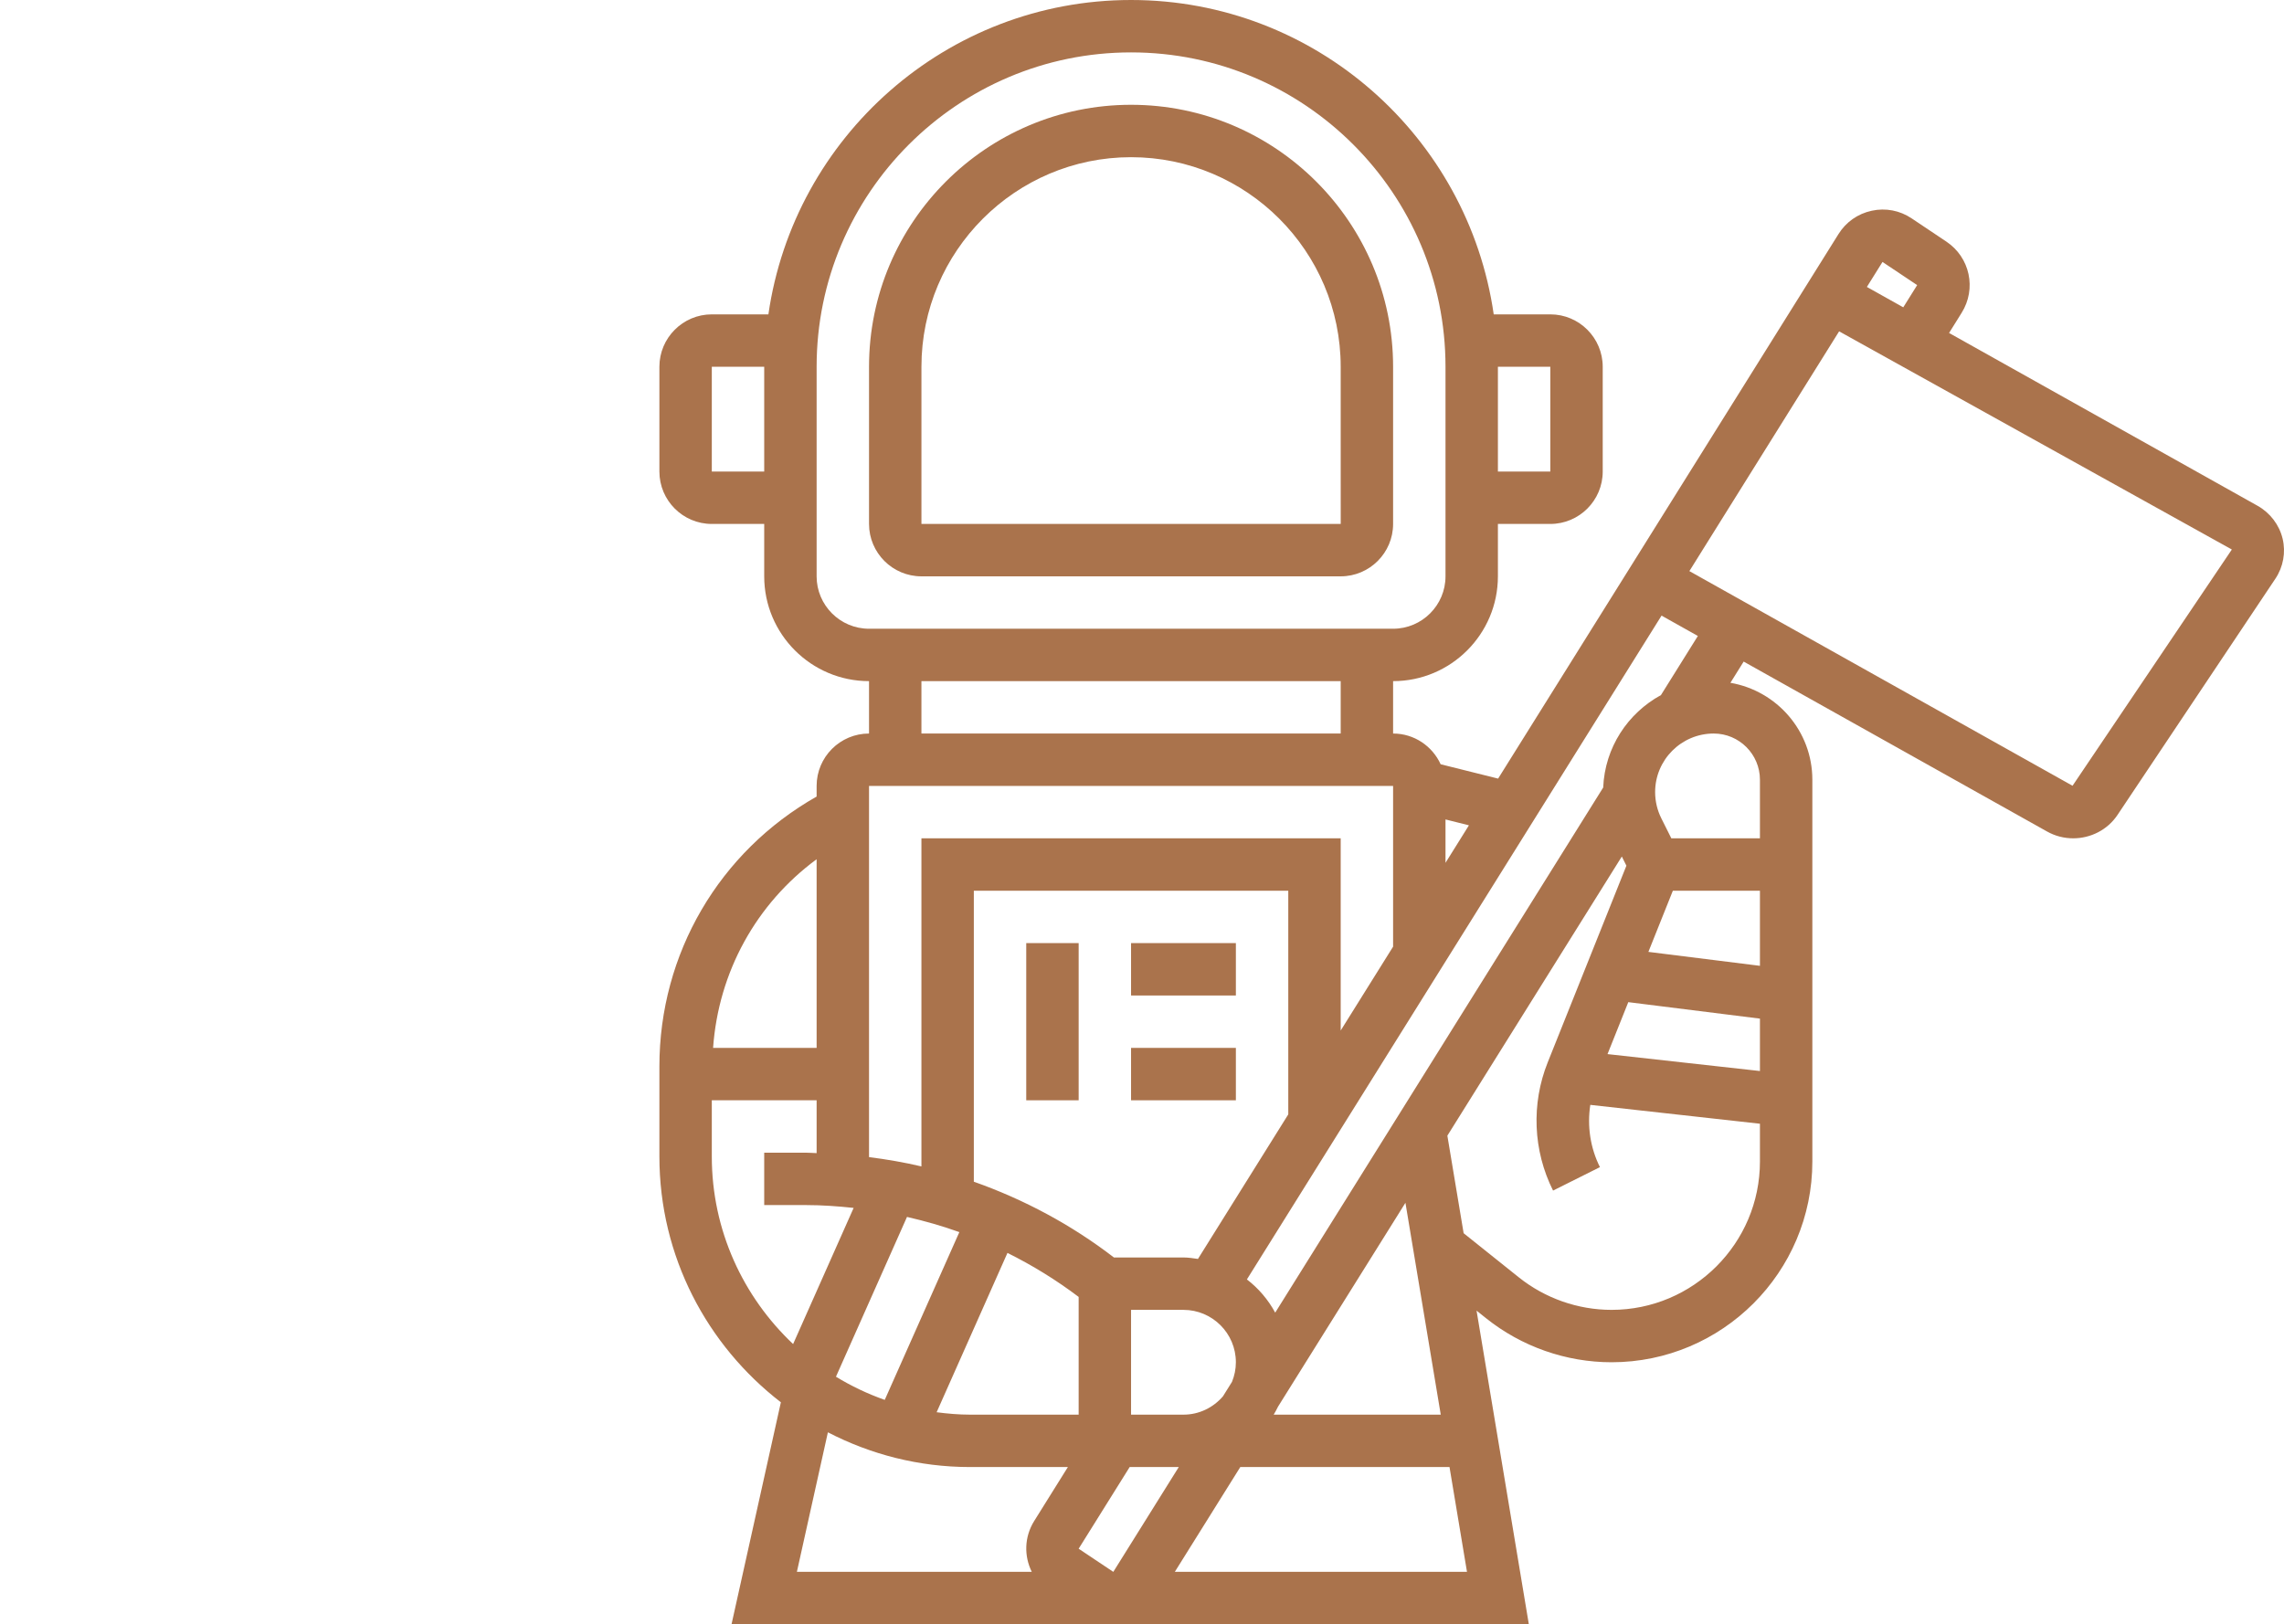
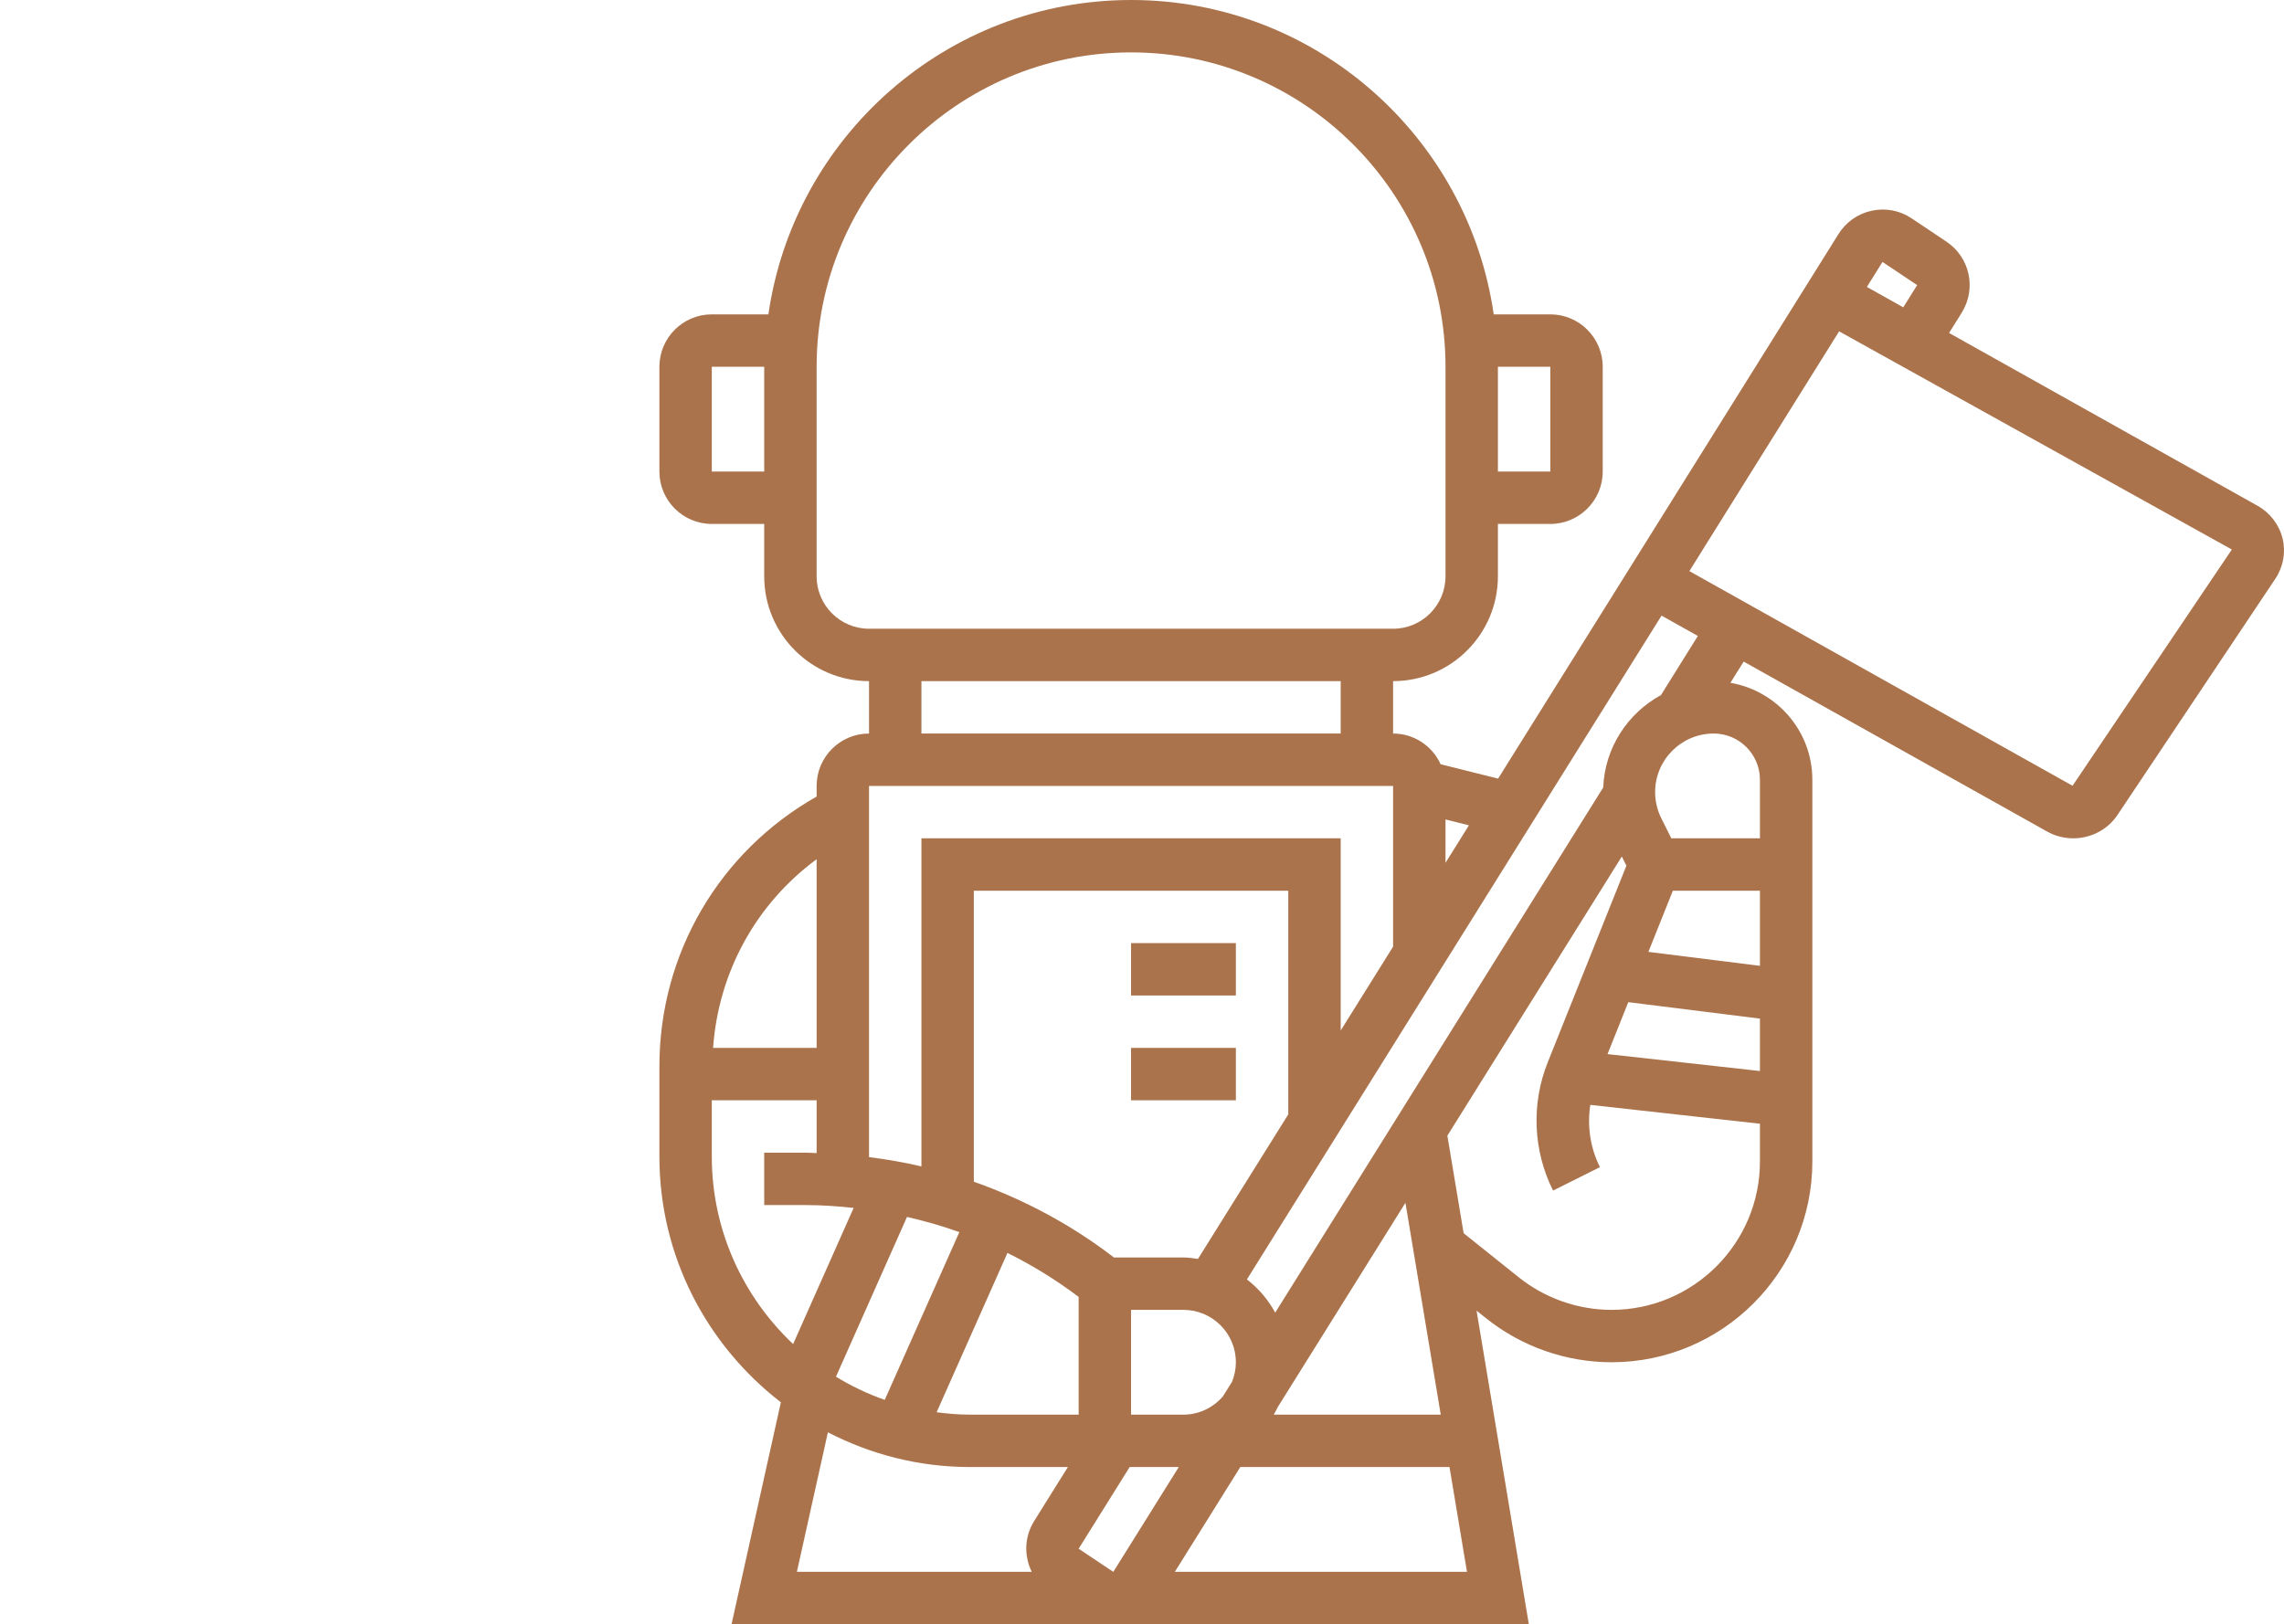
<svg xmlns="http://www.w3.org/2000/svg" width="239" height="170" viewBox="0 0 239 170" fill="none">
-   <path d="M96.42 60.323H140.291C143.315 60.323 145.775 57.863 145.775 54.839V38.387C145.775 23.268 133.474 10.968 118.355 10.968C103.236 10.968 90.936 23.268 90.936 38.387V54.839C90.936 57.863 93.395 60.323 96.42 60.323ZM96.42 38.387C96.42 26.293 106.261 16.452 118.355 16.452C130.45 16.452 140.291 26.293 140.291 38.387L140.294 54.839H96.42V38.387Z" fill="#AA734C" />
  <path d="M238.856 56.383C238.507 54.932 237.548 53.674 236.226 52.933L203.953 34.85L205.267 32.744C206.843 30.222 206.144 26.945 203.671 25.289L200.038 22.857C198.799 22.026 197.315 21.741 195.862 22.056C194.403 22.369 193.167 23.238 192.377 24.505L156.764 81.493L150.751 79.991C149.888 78.099 147.987 76.775 145.775 76.775V71.291C151.823 71.291 156.742 66.372 156.742 60.323V54.839H162.226C165.251 54.839 167.71 52.38 167.71 49.355V38.387C167.71 35.363 165.251 32.903 162.226 32.903H156.304C153.63 14.332 137.656 0 118.355 0C99.055 0 83.08 14.332 80.406 32.903H74.484C71.46 32.903 69 35.363 69 38.387V49.355C69 52.38 71.46 54.839 74.484 54.839H79.968V60.323C79.968 66.372 84.887 71.291 90.936 71.291V76.775C87.911 76.775 85.452 79.234 85.452 82.259V83.372C75.265 89.144 69 99.807 69 111.619V121.046C69 131.518 73.999 140.821 81.712 146.771L76.549 170.001H116.458C116.46 170.001 116.463 170.001 116.466 170.001C116.471 170.001 116.474 170.001 116.48 170.001H159.978L154.508 137.177L155.509 137.978C159.221 140.947 163.883 142.581 168.634 142.581C180.222 142.581 189.646 133.157 189.646 121.57V81.612C189.646 76.517 185.931 72.302 181.072 71.466L182.459 69.245L214.195 87.024C215.058 87.512 216.007 87.743 216.942 87.743C218.754 87.743 220.526 86.873 221.579 85.294L238.102 60.564C238.924 59.336 239.198 57.811 238.856 56.383ZM162.226 38.387V49.355H156.742V38.387H162.226ZM74.484 49.355V38.387H79.968V49.355H74.484ZM196.986 27.417L200.614 29.841L199.16 32.166L195.352 30.033L196.986 27.417ZM153.71 86.382L151.259 90.306V85.768L153.71 86.382ZM85.452 60.323V38.387C85.452 20.244 100.212 5.484 118.355 5.484C136.499 5.484 151.259 20.244 151.259 38.387V60.323C151.259 63.347 148.799 65.807 145.775 65.807H90.936C87.911 65.807 85.452 63.347 85.452 60.323ZM96.419 71.291H140.291V76.775H96.419V71.291ZM145.775 82.259V99.083L140.291 107.86V87.743H96.419V122.083C94.613 121.658 92.781 121.342 90.936 121.109V82.259H145.775ZM128.917 144.632L127.968 146.152C126.962 147.314 125.495 148.065 123.839 148.065H118.355V137.098H123.839C126.863 137.098 129.323 139.557 129.323 142.581C129.323 143.308 129.175 143.996 128.917 144.632ZM147.066 125.891L150.762 148.065H133.28C133.441 147.788 133.603 147.509 133.74 147.218L147.066 125.891ZM116.493 164.517L112.871 162.096L118.21 153.549H123.348L116.499 164.517H116.493ZM100.387 128.959L92.581 146.519C90.782 145.888 89.077 145.071 87.475 144.095L94.909 127.369C96.765 127.797 98.597 128.315 100.387 128.959ZM105.421 131.137C108.034 132.436 110.53 133.972 112.871 135.743V148.065H101.503C100.316 148.065 99.156 147.961 98.01 147.813L105.421 131.137ZM123.839 131.614H116.562C112.117 128.192 107.152 125.538 101.903 123.684V93.226H134.807V116.637L125.355 131.767C124.854 131.696 124.357 131.614 123.839 131.614ZM85.452 89.933V109.678H74.618C75.183 101.735 79.129 94.589 85.452 89.933ZM74.484 121.046V115.162H85.452V120.692C85.082 120.684 84.717 120.646 84.347 120.646H79.968V126.13H84.347C86.017 126.13 87.675 126.25 89.326 126.426L82.992 140.676C77.769 135.746 74.484 128.781 74.484 121.046ZM86.631 149.913C91.092 152.222 96.143 153.549 101.503 153.549H111.744L108.221 159.192C107.171 160.87 107.149 162.872 107.966 164.517H83.387L86.631 149.913ZM122.934 164.517L129.786 153.549H151.678L153.507 164.517H122.934ZM168.634 137.098C165.122 137.098 161.678 135.888 158.933 133.695L153.156 129.075L151.453 118.866L169.709 89.648L170.189 90.608L161.955 111.192C160.217 115.538 160.419 120.429 162.514 124.613L167.42 122.159C166.402 120.128 166.073 117.849 166.411 115.642L184.162 117.616V121.573C184.162 130.133 177.197 137.098 168.634 137.098ZM175.05 93.226H184.162V101.088L172.489 99.629L175.05 93.226ZM170.386 104.891L184.162 106.615V112.099L168.212 110.328L170.386 104.891ZM184.162 81.612V87.743H174.889L173.841 85.648C173.416 84.8 173.194 83.852 173.194 82.906C173.194 79.525 175.944 76.775 179.325 76.775C181.99 76.775 184.162 78.946 184.162 81.612ZM173.803 72.752C170.329 74.65 167.935 78.239 167.76 82.426L133.439 137.388C132.701 136.028 131.697 134.849 130.477 133.911L173.866 64.433L177.666 66.564L173.803 72.752ZM216.873 82.242L176.778 59.775L192.448 34.68L233.542 57.515L216.873 82.242Z" fill="#AA734C" />
-   <path d="M112.871 98.71H107.387V115.162H112.871V98.71Z" fill="#AA734C" />
  <path d="M129.323 98.71H118.355V104.194H129.323V98.71Z" fill="#AA734C" />
  <path d="M129.323 109.678H118.355V115.162H129.323V109.678Z" fill="#AA734C" />
</svg>